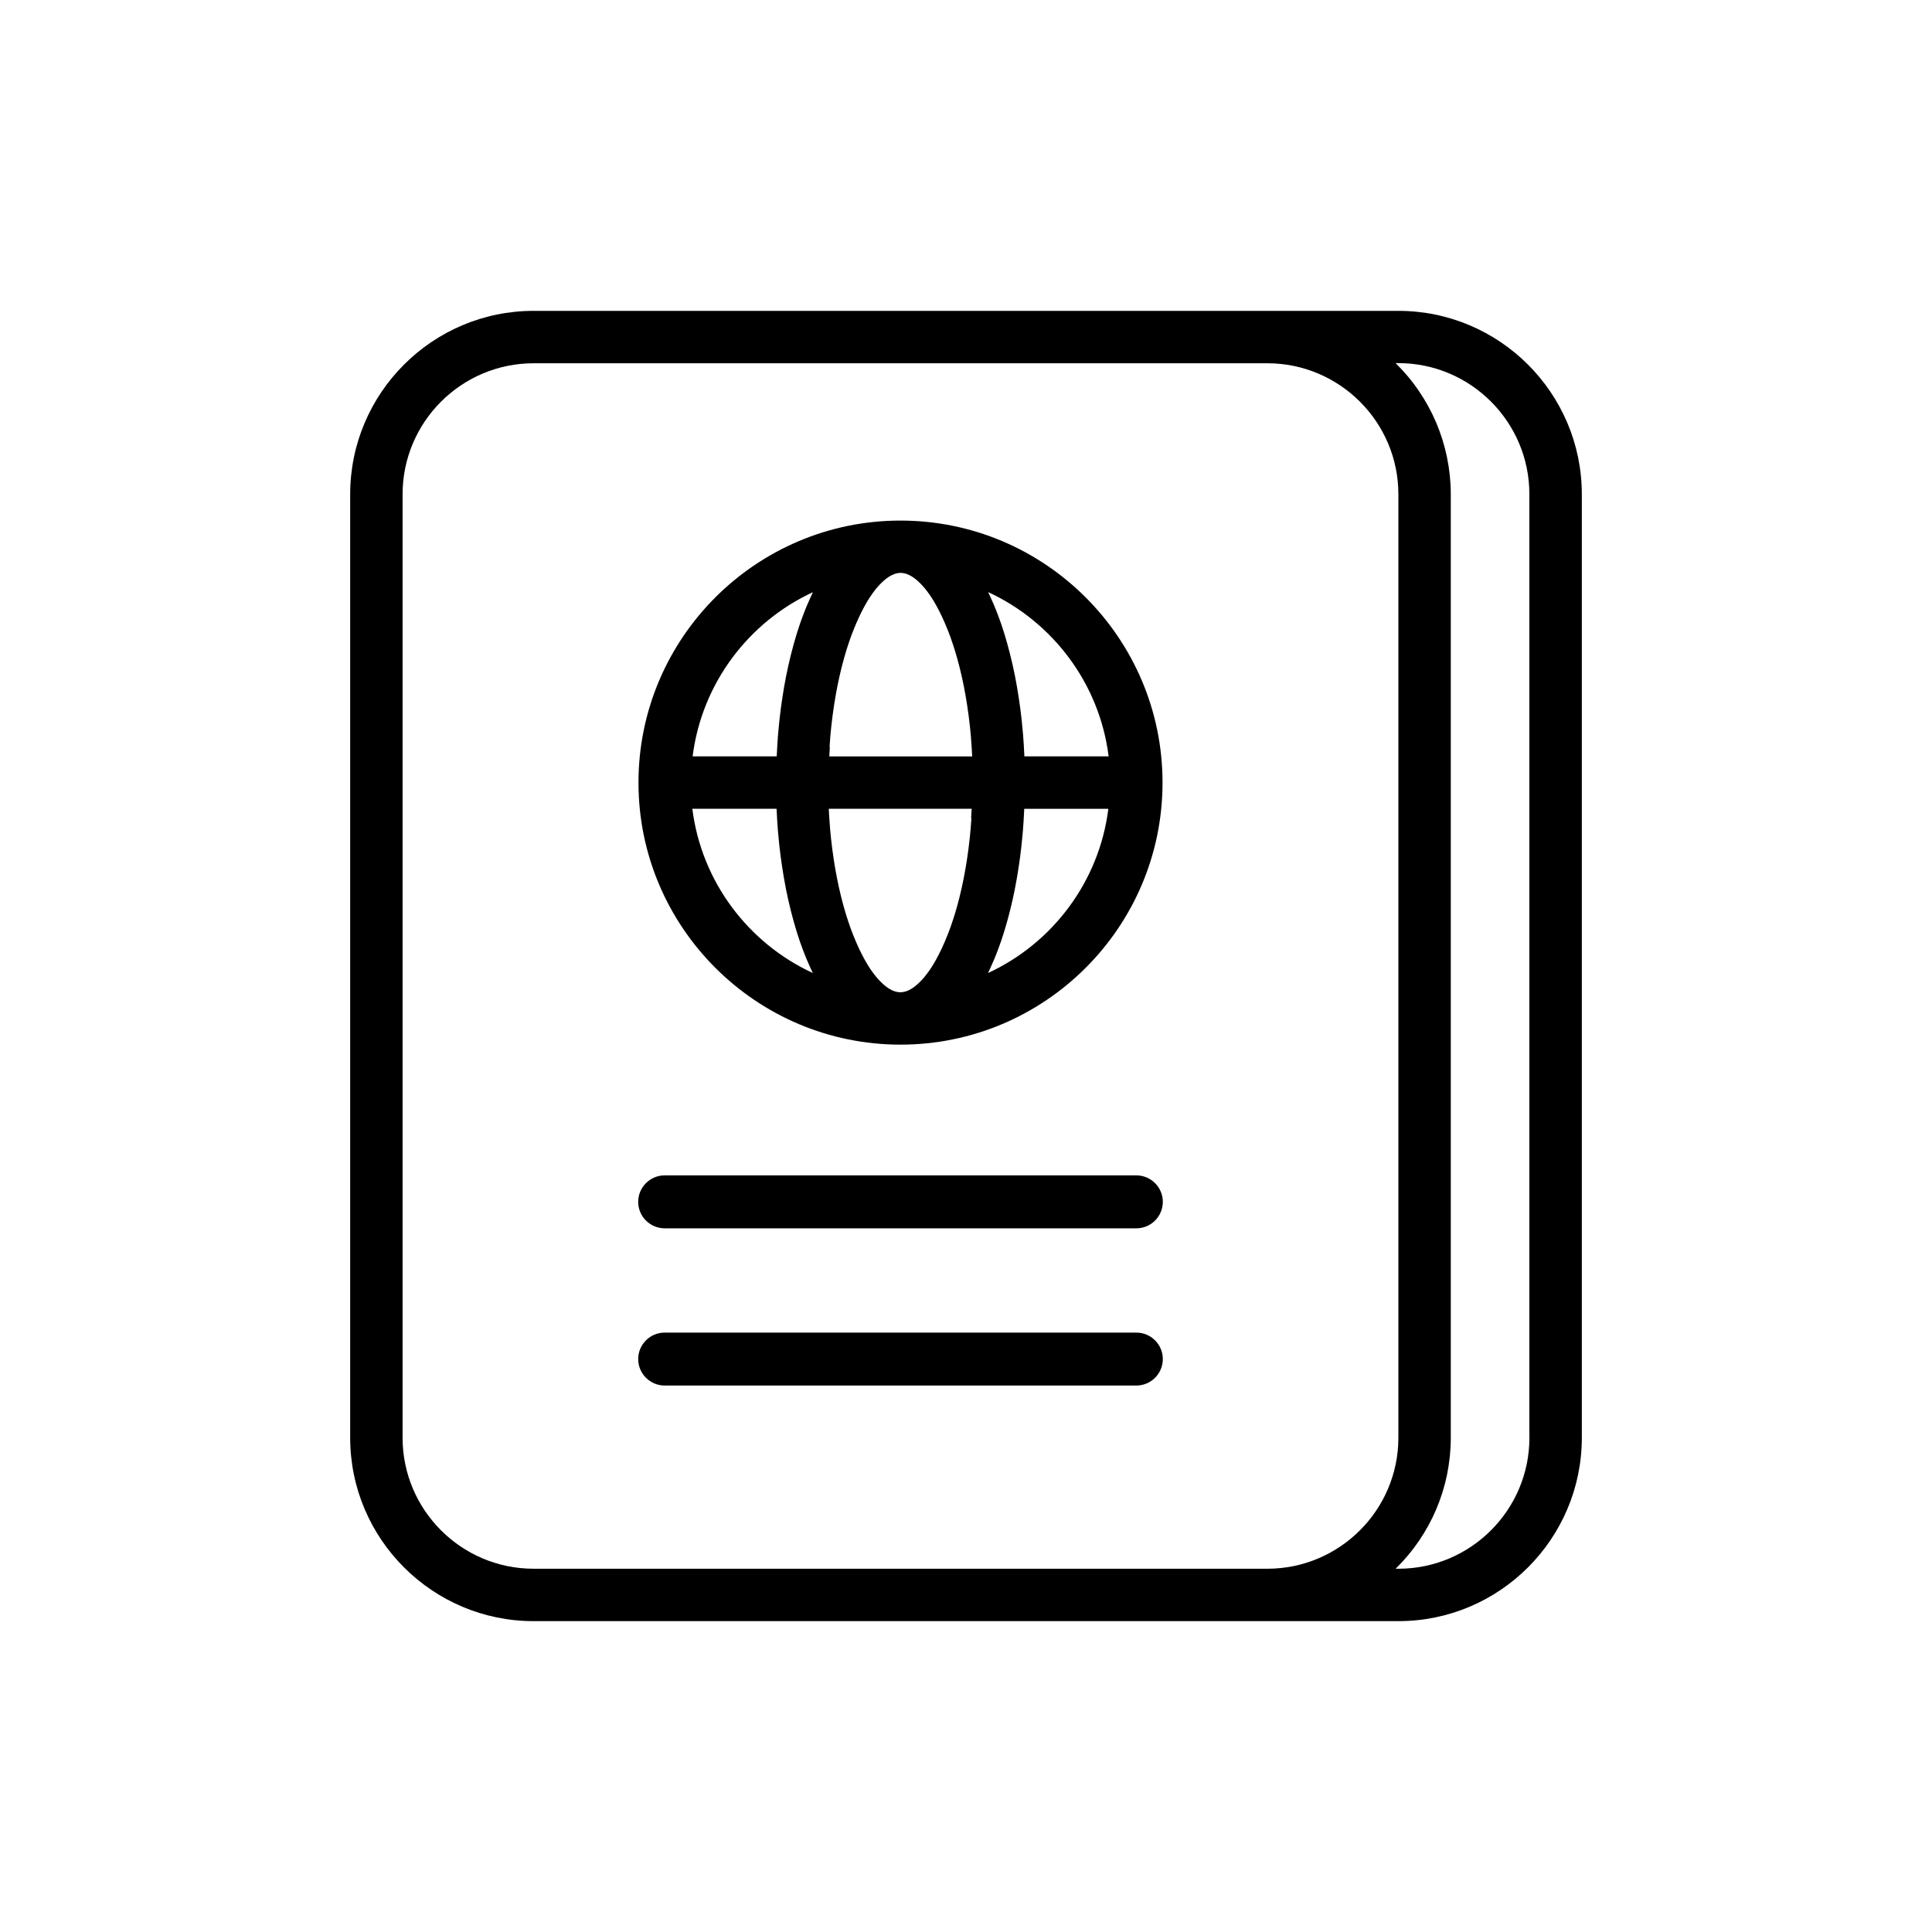
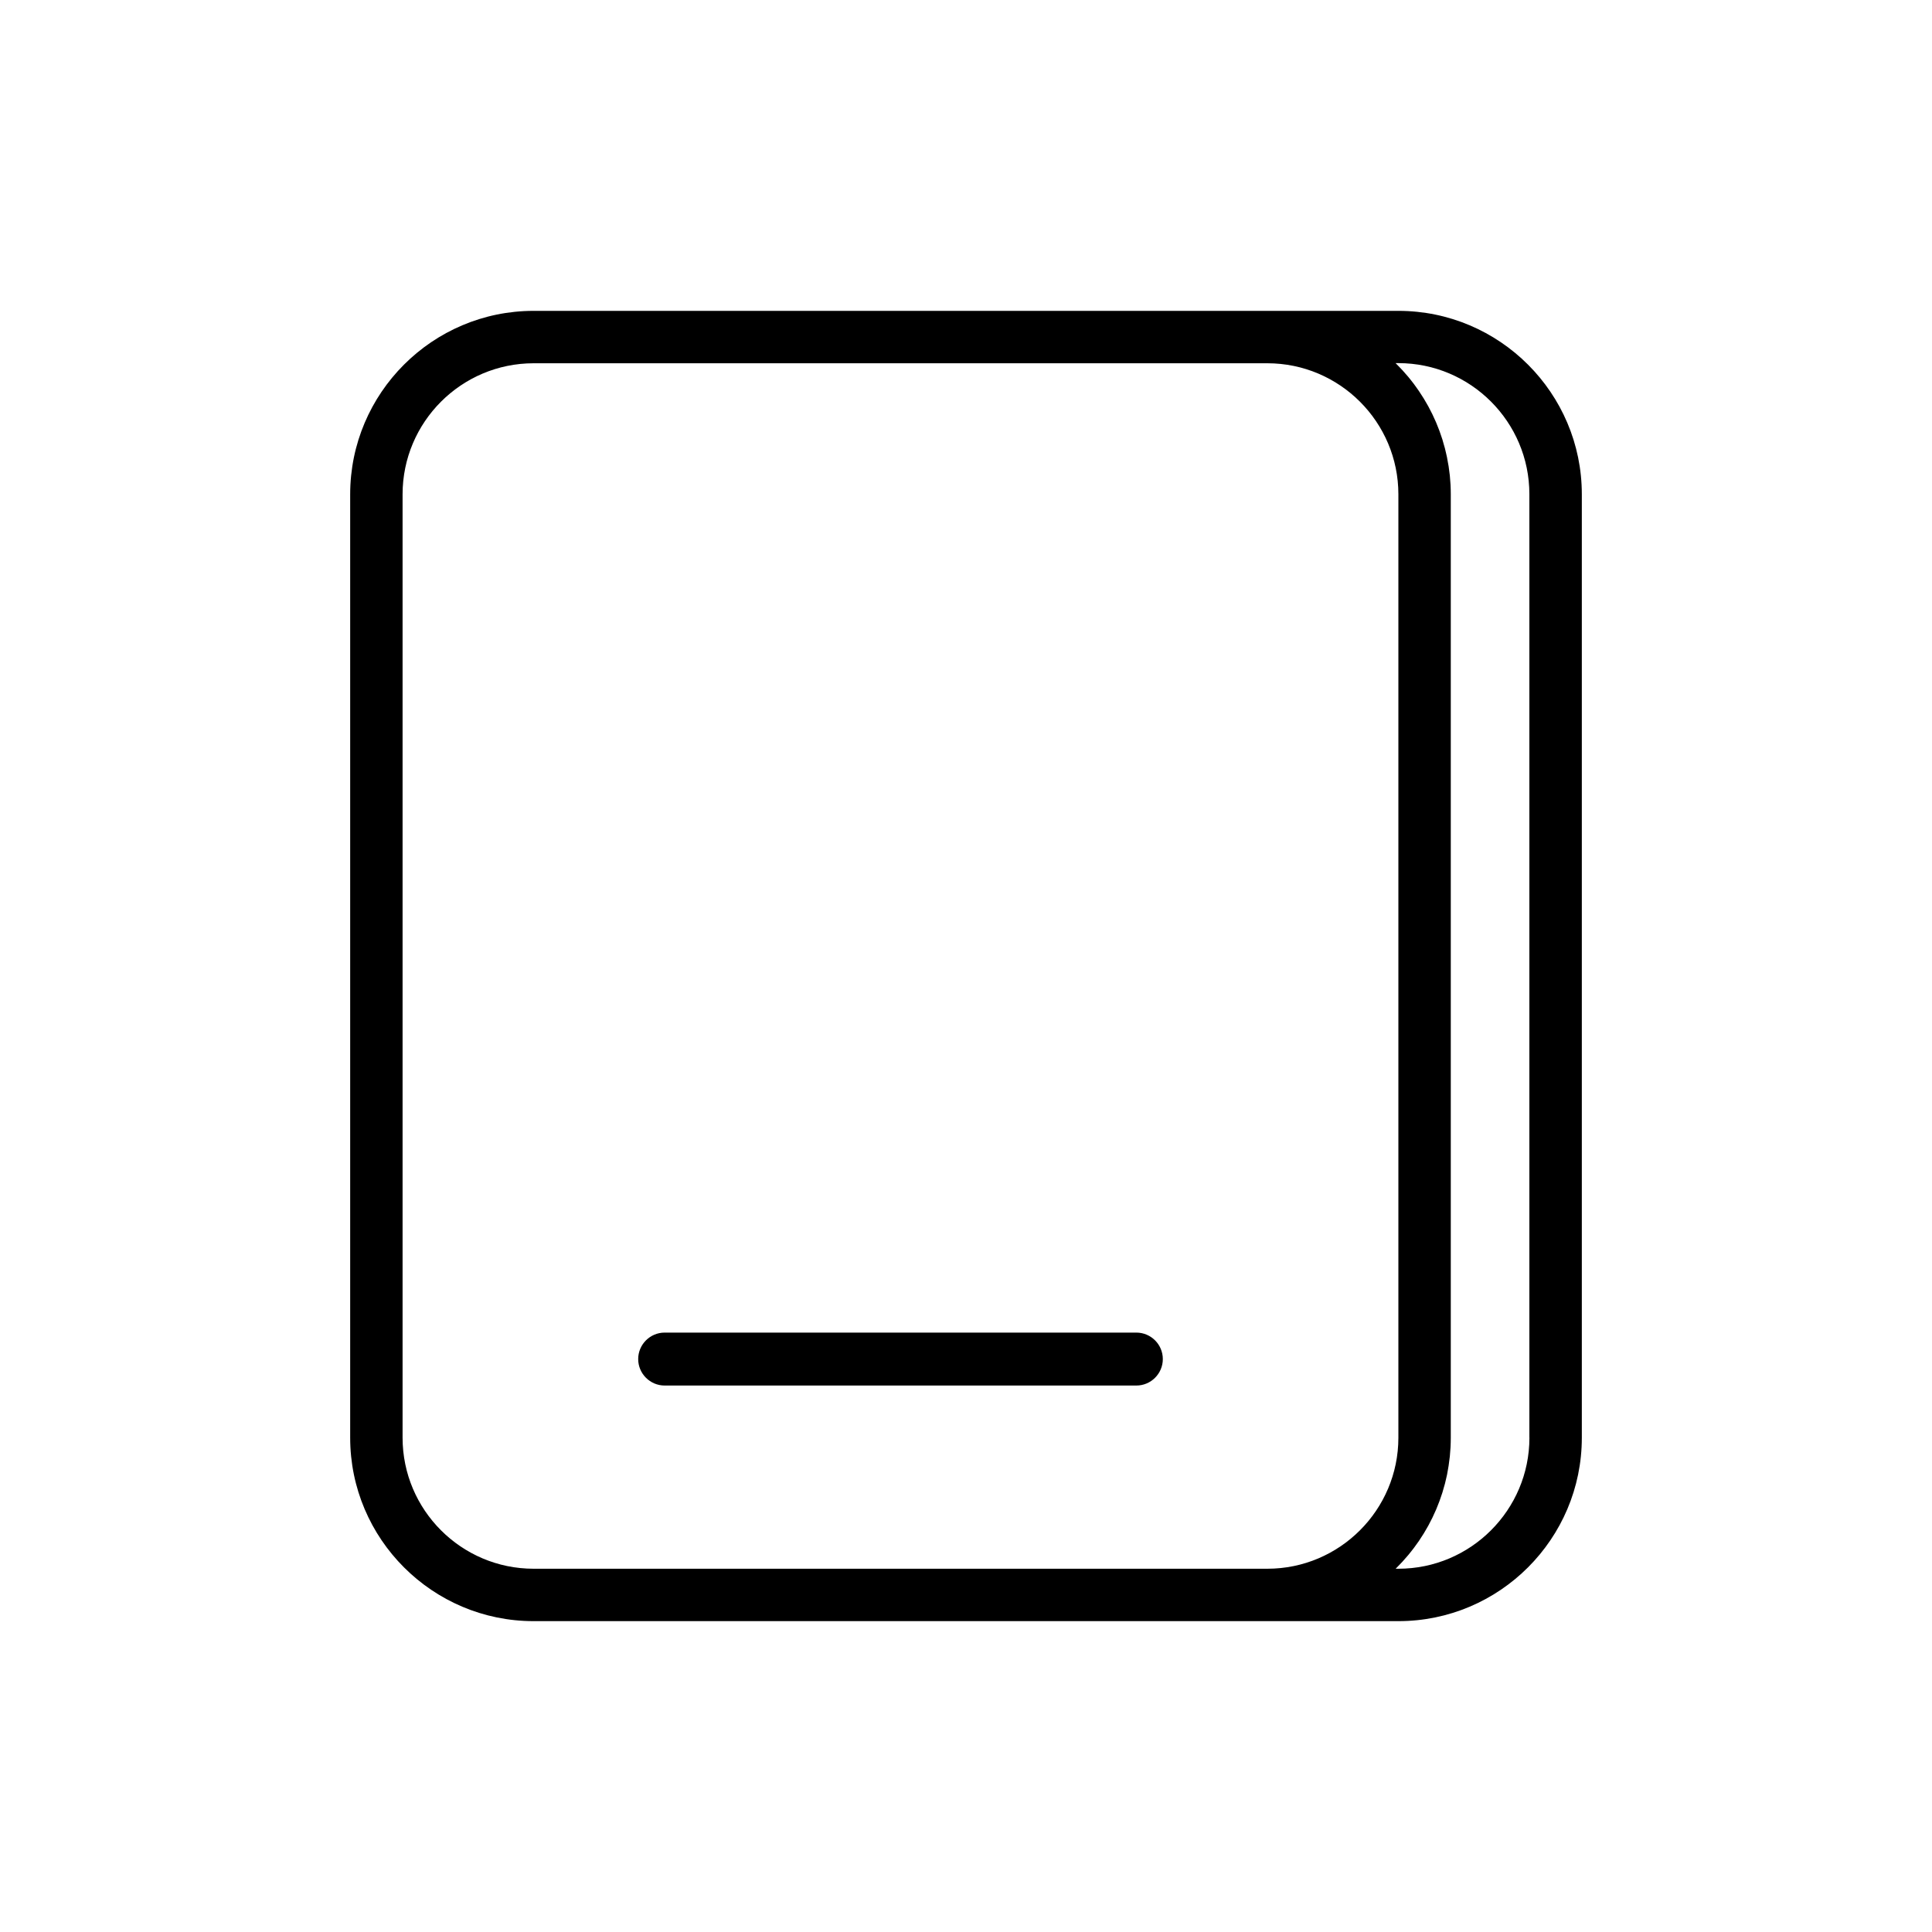
<svg xmlns="http://www.w3.org/2000/svg" id="Layer_1" version="1.1" viewBox="0 0 400 400">
  <path d="M289.52,64.36H110.48c-20.94,0-37.98,17.04-37.98,37.98v195.32c0,20.94,17.04,37.98,37.98,37.98h179.04c20.94,0,37.98-17.04,37.98-37.98V102.34c0-20.94-17.04-37.98-37.98-37.98ZM83.35,297.66V102.34c0-14.96,12.17-27.13,27.13-27.13h151.91c14.96,0,27.13,12.17,27.13,27.13v195.32c0,14.96-12.17,27.13-27.13,27.13H110.48c-14.96,0-27.13-12.17-27.13-27.13ZM316.65,297.66c0,14.96-12.17,27.13-27.13,27.13h-.57s.09-.09.14-.14c.23-.23.45-.46.68-.7.2-.21.4-.41.6-.63.22-.24.43-.48.64-.73.19-.22.38-.43.57-.65.21-.25.41-.51.61-.76.18-.23.36-.45.53-.68.2-.26.38-.53.57-.79.17-.23.34-.47.5-.7.18-.27.36-.54.53-.82.16-.24.32-.48.47-.73.17-.28.33-.56.49-.84.15-.25.3-.5.44-.76.16-.29.3-.58.45-.87.13-.26.27-.51.4-.78.14-.3.28-.6.41-.9.12-.26.24-.53.36-.79.13-.31.25-.62.37-.93.11-.27.22-.53.32-.81.12-.32.22-.64.33-.96.09-.27.19-.54.28-.82.1-.33.19-.66.28-.99.08-.28.16-.55.24-.83.09-.34.16-.68.24-1.02.06-.27.13-.55.19-.82.07-.35.13-.71.19-1.07.05-.27.1-.54.14-.81.06-.38.1-.76.15-1.15.03-.25.07-.51.1-.76.04-.42.07-.85.1-1.28.01-.22.04-.44.05-.66.03-.65.05-1.31.05-1.96V102.34c0-.66-.02-1.31-.05-1.96-.01-.22-.04-.44-.05-.66-.03-.43-.06-.86-.1-1.28-.03-.26-.07-.51-.1-.76-.05-.38-.09-.77-.15-1.15-.04-.27-.1-.54-.15-.81-.06-.36-.12-.72-.19-1.07-.06-.28-.13-.55-.19-.83-.08-.34-.15-.68-.24-1.02-.07-.28-.16-.55-.24-.83-.09-.33-.18-.66-.28-.99-.09-.28-.18-.55-.28-.82-.11-.32-.21-.64-.33-.96-.1-.27-.21-.54-.32-.81-.12-.31-.24-.62-.37-.93-.11-.27-.24-.53-.36-.79-.14-.3-.27-.6-.41-.9-.13-.26-.26-.52-.4-.78-.15-.29-.3-.58-.45-.87-.14-.26-.29-.5-.44-.76-.16-.28-.32-.57-.49-.84-.15-.25-.31-.49-.47-.73-.18-.27-.35-.55-.53-.82-.16-.24-.33-.47-.5-.71-.19-.26-.38-.53-.57-.79-.17-.23-.36-.45-.53-.68-.2-.25-.4-.51-.61-.76-.18-.22-.38-.44-.57-.65-.21-.24-.42-.49-.64-.73-.2-.21-.4-.42-.6-.63-.22-.23-.45-.47-.68-.7-.05-.05-.09-.09-.14-.14h.57c14.96,0,27.13,12.17,27.13,27.13v195.32Z" />
-   <path d="M186.44,216.28c29.92,0,54.25-24.34,54.25-54.25s-24.34-54.25-54.25-54.25-54.25,24.34-54.25,54.25,24.34,54.25,54.25,54.25ZM171.75,154.66c.03-.51.07-1.01.11-1.51.02-.23.03-.47.05-.7.05-.63.11-1.25.18-1.86,0-.09.02-.19.03-.28.08-.71.16-1.42.25-2.11.01-.11.03-.22.05-.34.07-.57.15-1.13.24-1.69.03-.21.07-.42.1-.64.07-.45.14-.89.22-1.33.04-.24.09-.48.13-.72.07-.4.14-.79.22-1.18.05-.25.1-.5.15-.74.08-.37.15-.73.23-1.09.05-.25.11-.5.17-.74.08-.35.16-.69.24-1.03.06-.24.12-.49.18-.73.08-.33.17-.66.26-.98.06-.24.13-.47.19-.7.09-.32.18-.63.27-.94.07-.23.13-.45.2-.67.09-.31.19-.61.29-.91.07-.21.14-.43.21-.63.1-.3.2-.59.3-.88.07-.2.14-.4.21-.59.11-.29.22-.58.33-.86.07-.18.14-.36.21-.53.12-.3.24-.58.36-.87.06-.15.13-.31.19-.46.14-.33.28-.64.43-.95.05-.1.09-.2.13-.3.19-.41.38-.8.58-1.18.02-.03.04-.07.05-.1.18-.34.35-.68.53-1,.06-.11.13-.22.19-.33.13-.23.27-.47.4-.69.08-.13.15-.24.23-.37.12-.2.25-.39.37-.58.08-.12.17-.24.25-.36.12-.17.24-.34.36-.5.09-.12.17-.23.26-.34.12-.15.23-.3.35-.44.09-.11.18-.21.27-.31.12-.13.23-.26.35-.39.09-.1.18-.19.27-.28.11-.12.23-.23.34-.33.09-.08.18-.17.27-.25.11-.1.23-.19.34-.29.09-.07.18-.14.27-.21.11-.08.23-.16.34-.24.09-.06.17-.12.26-.17.12-.07.23-.13.34-.19.08-.04.17-.09.25-.13.12-.06.24-.1.35-.14.08-.03.15-.06.23-.09.13-.04.26-.07.38-.09.06-.01.13-.03.19-.04.19-.03.37-.05.56-.05s.37.02.56.05c.06.01.13.03.19.04.13.03.25.05.38.09.08.02.15.06.23.09.12.04.24.09.35.14.08.04.17.08.25.13.11.06.23.12.34.19.09.05.17.11.26.17.11.08.23.15.34.24.09.07.18.14.27.21.11.09.23.19.34.29.09.08.18.16.27.25.11.11.23.22.34.33.09.09.18.18.27.28.12.12.23.25.35.39.09.1.18.2.27.31.12.14.23.29.35.44.09.11.17.22.26.34.12.16.24.33.36.5.08.12.17.24.25.36.12.19.25.38.37.58.08.12.15.24.23.37.14.22.27.46.4.69.06.11.13.22.19.33.18.32.36.65.53,1,.02.03.04.07.05.1.2.38.39.78.58,1.18.05.1.09.2.13.3.14.31.29.63.43.95.06.15.13.3.19.46.12.29.24.57.36.87.07.17.14.36.21.53.11.28.22.57.33.86.07.19.14.39.21.59.1.29.2.58.3.88.07.21.14.42.21.63.1.3.19.6.29.91.07.22.13.45.2.67.09.31.18.63.27.94.06.23.13.46.19.7.09.32.17.65.26.98.06.24.12.48.18.73.08.34.16.68.24,1.03.06.25.11.49.17.74.08.36.15.73.23,1.09.05.25.1.49.15.74.08.39.15.79.22,1.18.04.24.09.48.13.72.07.44.15.88.22,1.33.03.21.07.42.1.64.08.55.16,1.12.24,1.69.01.11.03.22.05.34.09.69.17,1.4.25,2.11,0,.09.02.19.03.28.06.61.12,1.23.18,1.86.02.23.04.46.05.7.04.5.08,1,.11,1.51.02.28.03.56.05.84.02.37.04.73.06,1.11h-29.58c.02-.37.04-.74.06-1.11.02-.28.03-.56.05-.84ZM201.12,169.39c-.03.51-.07,1.01-.11,1.51-.02.23-.03.47-.05.7-.05.63-.11,1.25-.18,1.86,0,.09-.02.19-.03.28-.08.71-.16,1.42-.25,2.11-.01.11-.03.22-.05.34-.07.57-.15,1.13-.24,1.69-.03.21-.07.42-.1.64-.07.45-.14.89-.22,1.33-.04.24-.09.48-.13.72-.07.4-.14.79-.22,1.18-.05.25-.1.5-.15.74-.08.37-.15.73-.23,1.09-.05.25-.11.5-.17.74-.08.35-.16.69-.24,1.03-.06.24-.12.49-.18.73-.08.33-.17.66-.26.98-.06.24-.13.47-.19.7-.09.32-.18.63-.27.94-.07.23-.13.45-.2.67-.09.31-.19.61-.29.91-.07.21-.14.43-.21.63-.1.3-.2.59-.3.88-.07.2-.14.4-.21.59-.11.29-.22.58-.33.86-.07.18-.14.36-.21.53-.12.3-.24.58-.36.87-.06.15-.13.31-.19.46-.14.33-.28.64-.43.95-.05.1-.09.2-.13.3-.19.41-.38.8-.58,1.18-.02.03-.04.07-.05.1-.18.34-.35.68-.53,1-.06.11-.13.22-.19.33-.13.23-.27.47-.4.69-.08.13-.15.24-.23.37-.12.2-.25.39-.37.58-.08.12-.17.24-.25.36-.12.17-.24.34-.36.5-.09.12-.17.23-.26.34-.12.15-.23.3-.35.44-.09.11-.18.21-.27.31-.12.13-.23.26-.35.39-.09.1-.18.19-.27.28-.11.12-.23.23-.34.33-.09.08-.18.17-.27.25-.11.1-.23.19-.34.29-.09.07-.18.14-.27.21-.11.08-.23.16-.34.24-.09.06-.17.12-.26.17-.12.07-.23.13-.34.19-.08.04-.17.09-.25.13-.12.06-.24.1-.35.14-.08.03-.15.06-.23.09-.13.04-.26.07-.38.09-.06.01-.13.03-.19.04-.19.03-.37.05-.56.05s-.37-.02-.56-.05c-.06-.01-.13-.03-.19-.04-.13-.03-.25-.05-.38-.09-.08-.02-.15-.06-.23-.09-.12-.04-.24-.09-.35-.14-.08-.04-.17-.08-.25-.13-.11-.06-.23-.12-.34-.19-.09-.05-.17-.11-.26-.17-.11-.08-.23-.15-.34-.24-.09-.07-.18-.14-.27-.21-.11-.09-.23-.19-.34-.29-.09-.08-.18-.16-.27-.25-.11-.11-.23-.22-.34-.33-.09-.09-.18-.18-.27-.28-.12-.12-.23-.25-.35-.39-.09-.1-.18-.2-.27-.31-.12-.14-.23-.29-.35-.44-.09-.11-.17-.22-.26-.34-.12-.16-.24-.33-.36-.5-.08-.12-.17-.24-.25-.36-.12-.19-.25-.38-.37-.58-.08-.12-.15-.24-.23-.37-.14-.22-.27-.46-.4-.69-.06-.11-.13-.22-.19-.33-.18-.32-.36-.65-.53-1-.02-.03-.04-.07-.05-.1-.2-.38-.39-.78-.58-1.18-.05-.1-.09-.2-.13-.3-.14-.31-.29-.63-.43-.95-.06-.15-.13-.3-.19-.46-.12-.29-.24-.57-.36-.87-.07-.17-.14-.36-.21-.53-.11-.28-.22-.57-.33-.86-.07-.19-.14-.39-.21-.59-.1-.29-.2-.58-.3-.88-.07-.21-.14-.42-.21-.63-.1-.3-.19-.6-.29-.91-.07-.22-.13-.45-.2-.67-.09-.31-.18-.63-.27-.94-.06-.23-.13-.46-.19-.7-.09-.32-.17-.65-.26-.98-.06-.24-.12-.48-.18-.73-.08-.34-.16-.68-.24-1.03-.06-.25-.11-.49-.17-.74-.08-.36-.15-.73-.23-1.09-.05-.25-.1-.49-.15-.74-.08-.39-.15-.79-.22-1.18-.04-.24-.09-.47-.13-.72-.08-.44-.15-.88-.22-1.33-.03-.21-.07-.42-.1-.64-.08-.55-.16-1.12-.24-1.69-.01-.11-.03-.22-.05-.34-.09-.69-.17-1.4-.25-2.11,0-.09-.02-.19-.03-.28-.06-.61-.12-1.23-.18-1.86-.02-.23-.04-.46-.05-.7-.04-.5-.08-1-.11-1.51-.02-.28-.03-.56-.05-.84-.02-.37-.04-.73-.06-1.11h29.58c-.02.37-.04.74-.06,1.11-.02.28-.03.56-.05.84ZM204.56,201.46c.08-.17.16-.35.24-.52.07-.15.14-.3.21-.45.28-.6.55-1.22.82-1.86.24-.58.48-1.17.7-1.77.07-.2.15-.4.22-.59.15-.41.3-.82.45-1.24.08-.24.16-.48.24-.72.13-.39.26-.78.38-1.18.08-.26.16-.52.24-.78.12-.4.24-.8.35-1.2.07-.26.15-.52.22-.78.12-.42.23-.86.34-1.29.06-.25.13-.49.19-.74.13-.51.25-1.03.37-1.56.04-.17.08-.34.12-.51.16-.7.31-1.41.45-2.12.03-.16.06-.32.09-.48.11-.56.21-1.12.31-1.68.05-.26.09-.52.13-.77.08-.48.16-.96.23-1.44.04-.28.09-.57.13-.86.07-.47.13-.94.2-1.41.04-.29.08-.58.11-.88.06-.48.11-.96.17-1.44.03-.29.06-.57.09-.86.05-.53.1-1.05.15-1.58.02-.25.05-.49.07-.74.06-.75.12-1.5.16-2.26,0-.03,0-.06,0-.09.05-.73.08-1.47.12-2.2h17.41c-1.9,15.12-11.6,27.86-24.94,34.01ZM229.5,156.6h-17.41c-.03-.74-.07-1.47-.12-2.2,0-.03,0-.06,0-.09-.05-.76-.1-1.51-.16-2.26-.02-.25-.04-.49-.07-.74-.05-.53-.1-1.06-.15-1.58-.03-.29-.06-.57-.09-.86-.05-.48-.11-.97-.17-1.44-.04-.29-.07-.59-.11-.88-.06-.47-.13-.94-.2-1.41-.04-.29-.08-.57-.13-.86-.07-.48-.15-.96-.23-1.44-.04-.26-.09-.52-.13-.77-.1-.57-.21-1.12-.31-1.68-.03-.16-.06-.32-.09-.48-.14-.71-.29-1.42-.45-2.12-.04-.17-.08-.34-.12-.51-.12-.52-.24-1.04-.37-1.56-.06-.25-.13-.49-.19-.74-.11-.43-.22-.86-.34-1.29-.07-.26-.15-.53-.22-.79-.12-.4-.23-.8-.35-1.2-.08-.26-.16-.52-.24-.78-.13-.4-.25-.79-.38-1.18-.08-.24-.16-.49-.24-.72-.15-.42-.3-.83-.45-1.24-.07-.2-.14-.4-.22-.59-.23-.6-.46-1.19-.7-1.77-.27-.64-.54-1.25-.82-1.86-.07-.15-.14-.3-.21-.45-.08-.17-.16-.35-.24-.52,13.34,6.16,23.05,18.89,24.94,34.01ZM168.31,122.59c-.08.17-.16.35-.24.52-.07.15-.14.3-.21.45-.28.6-.55,1.22-.82,1.86-.24.58-.48,1.17-.7,1.77-.07.2-.15.4-.22.59-.15.41-.3.82-.45,1.24-.08.24-.16.48-.24.72-.13.39-.26.78-.38,1.18-.08.26-.16.52-.24.78-.12.4-.24.8-.35,1.2-.08.26-.15.52-.22.79-.12.42-.23.85-.34,1.29-.06.25-.13.49-.19.74-.13.51-.25,1.03-.37,1.56-.04.17-.08.34-.12.51-.16.7-.31,1.41-.45,2.12-.03.16-.06.32-.09.48-.11.56-.21,1.12-.31,1.68-.05.26-.09.52-.13.77-.08.48-.16.96-.23,1.44-.04.28-.09.57-.13.86-.07.47-.13.94-.2,1.41-.04.29-.08.58-.11.88-.06.48-.11.96-.17,1.44-.03.29-.06.57-.09.86-.05.52-.1,1.05-.15,1.58-.02.25-.05.49-.07.74-.06.75-.12,1.5-.16,2.26,0,.03,0,.06,0,.09-.05.73-.08,1.47-.12,2.2h-17.41c1.9-15.12,11.6-27.86,24.94-34.01ZM160.78,167.45c.03.74.07,1.47.12,2.2,0,.03,0,.06,0,.09.05.76.1,1.51.16,2.26.02.25.04.49.07.74.05.53.1,1.06.15,1.58.03.29.06.57.09.86.05.48.11.97.17,1.44.04.29.07.59.11.88.06.47.13.94.2,1.41.04.29.08.57.13.86.07.48.15.96.23,1.44.04.26.09.52.13.77.1.57.21,1.12.31,1.68.03.16.06.32.09.48.14.71.29,1.42.45,2.12.04.17.08.34.12.51.12.52.24,1.04.37,1.56.06.25.13.49.19.74.11.43.22.86.34,1.29.07.26.15.52.22.78.12.4.23.8.35,1.2.08.26.16.52.24.78.13.4.25.79.38,1.18.08.24.16.49.24.72.15.42.3.83.45,1.24.07.2.14.4.22.59.23.6.46,1.19.7,1.77.27.64.54,1.25.82,1.86.07.15.14.3.21.45.08.17.16.35.24.52-13.34-6.16-23.05-18.89-24.94-34.01h17.41Z" />
  <path d="M235.27,275.9h-97.66c-3.02,0-5.48,2.46-5.48,5.48s2.46,5.48,5.48,5.48h97.66c3.02,0,5.48-2.46,5.48-5.48s-2.46-5.48-5.48-5.48Z" />
-   <path d="M235.27,243.35h-97.66c-3.02,0-5.48,2.46-5.48,5.48s2.46,5.48,5.48,5.48h97.66c3.02,0,5.48-2.46,5.48-5.48s-2.46-5.48-5.48-5.48Z" />
</svg>